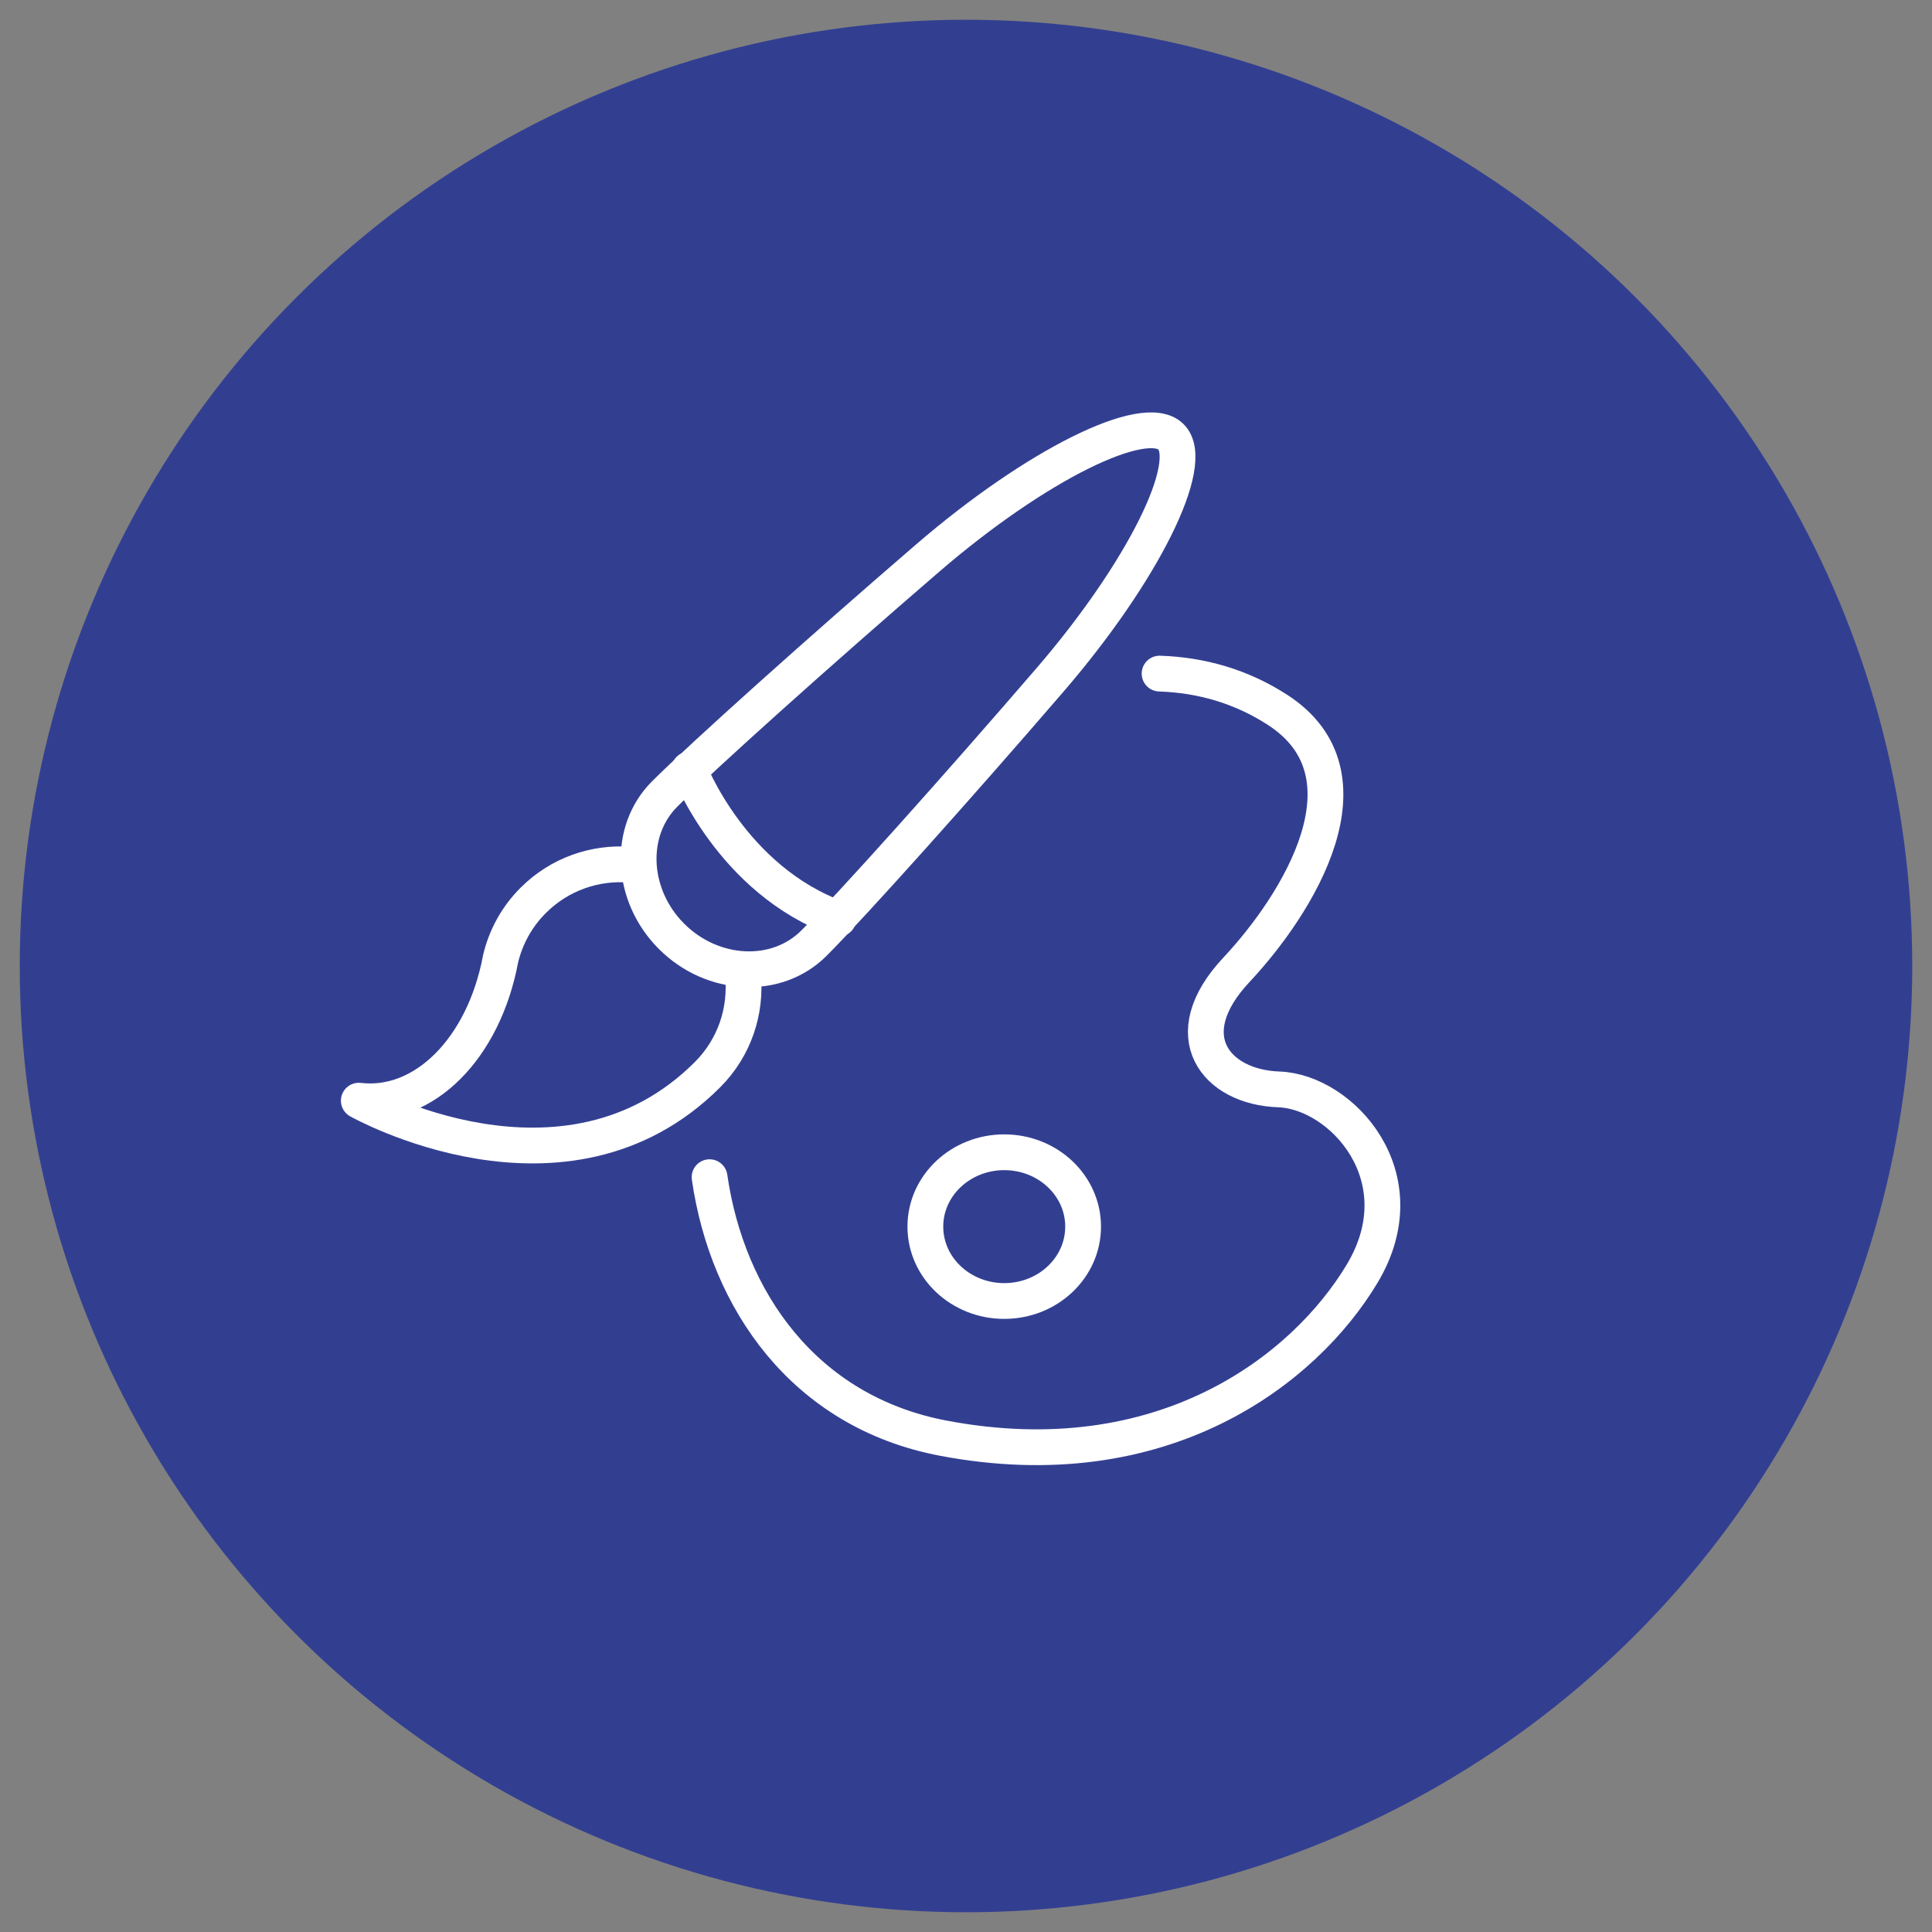
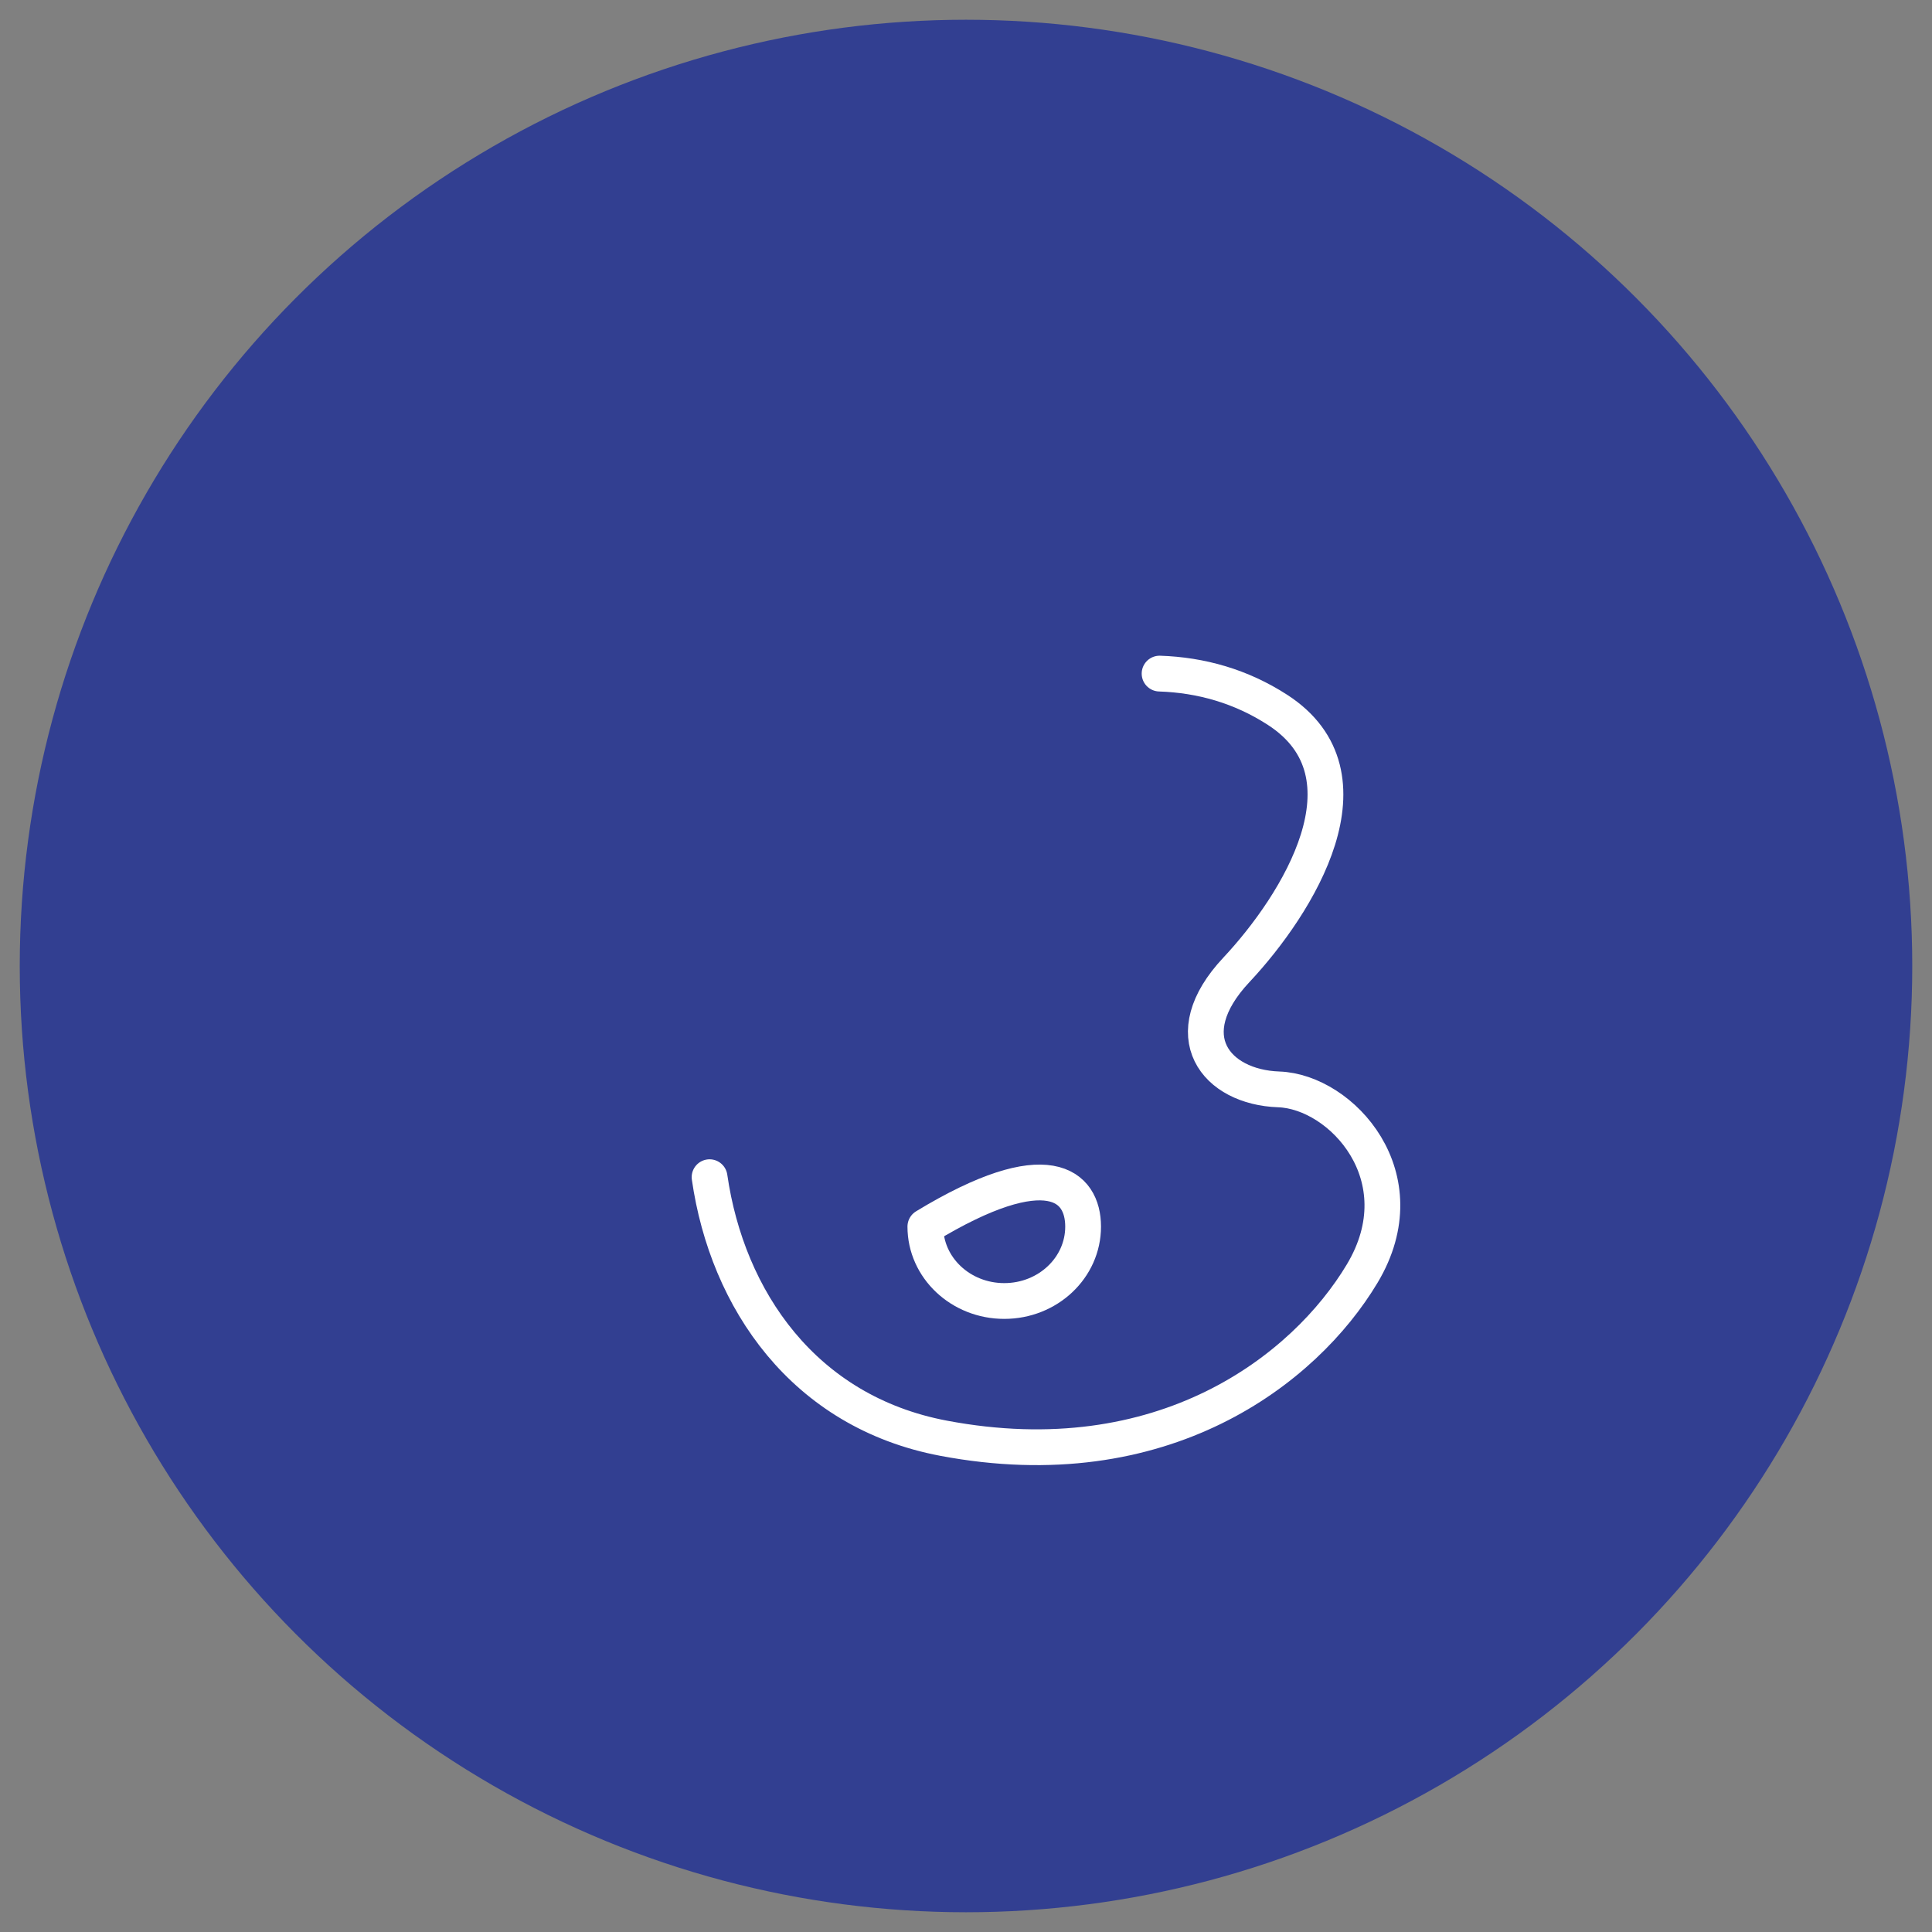
<svg xmlns="http://www.w3.org/2000/svg" version="1.1" x="0px" y="0px" viewBox="0 0 81 81" style="enable-background:new 0 0 81 81;" xml:space="preserve">
  <rect x="0" y="0" width="81" height="81" fill="#808080" stroke="none" />
  <style type="text/css">
	.st0{fill:#323F91;}
	.st1{fill:#FFFFFF;}
	.st2{fill:none;stroke:#FFFFFF;stroke-width:1.5;stroke-linecap:round;stroke-linejoin:round;}
	.st3{fill:none;stroke:#FFFFFF;stroke-width:1.5;stroke-linejoin:round;}
	.st4{fill:none;stroke:#FFFFFF;stroke-width:1.5;stroke-linecap:round;}
	.st5{fill:none;stroke:#44444D;stroke-width:1.004;stroke-linecap:round;stroke-linejoin:round;stroke-miterlimit:10;}
</style>
  <g id="Layer_1">
    <circle class="st0" cx="40.5" cy="40.5" r="39.672" />
    <g>
      <g>
        <g>
-           <path class="st2" d="M34.121,39.546c-1.561,1.561-4.245,1.431-5.966-0.289c-1.72-1.72-1.851-4.405-0.29-5.967      c1.561-1.561,6.528-6.017,11.039-9.902s9.097-6.167,10.191-5.073c1.095,1.095-1.188,5.681-5.073,10.191      S35.682,37.985,34.121,39.546z" />
-         </g>
-         <path class="st2" d="M26.398,36.251c-1.451-0.109-2.938,0.391-4.045,1.5c-0.701,0.7-1.154,1.554-1.367,2.453l0,0     c-0.705,3.764-3.221,6.267-5.943,5.942c0,0,8.646,4.883,14.617-1.088c1.145-1.143,1.639-2.688,1.488-4.179" />
-         <path class="st2" d="M28.893,32.263c0,0,1.775,4.64,6.256,6.257" />
+           </g>
      </g>
      <g>
        <path class="st2" d="M48.616,28.241c1.733,0.057,3.413,0.527,4.949,1.522c4.221,2.734,0.864,8.131-1.729,10.899     c-2.596,2.768-0.86,4.919,1.775,5.011c2.635,0.093,5.923,3.671,3.501,7.72     c-2.423,4.05-8.369,8.645-17.56,6.904c-5.849-1.108-9.061-5.803-9.803-10.943" />
-         <path class="st2" d="M45.41,51.426c0,1.724-1.479,3.119-3.306,3.119c-1.826,0-3.308-1.395-3.308-3.119     c0-1.721,1.481-3.117,3.308-3.117C43.931,48.309,45.41,49.706,45.41,51.426z" />
+         <path class="st2" d="M45.41,51.426c0,1.724-1.479,3.119-3.306,3.119c-1.826,0-3.308-1.395-3.308-3.119     C43.931,48.309,45.41,49.706,45.41,51.426z" />
      </g>
    </g>
  </g>
  <g id="Layer_2">
</g>
</svg>